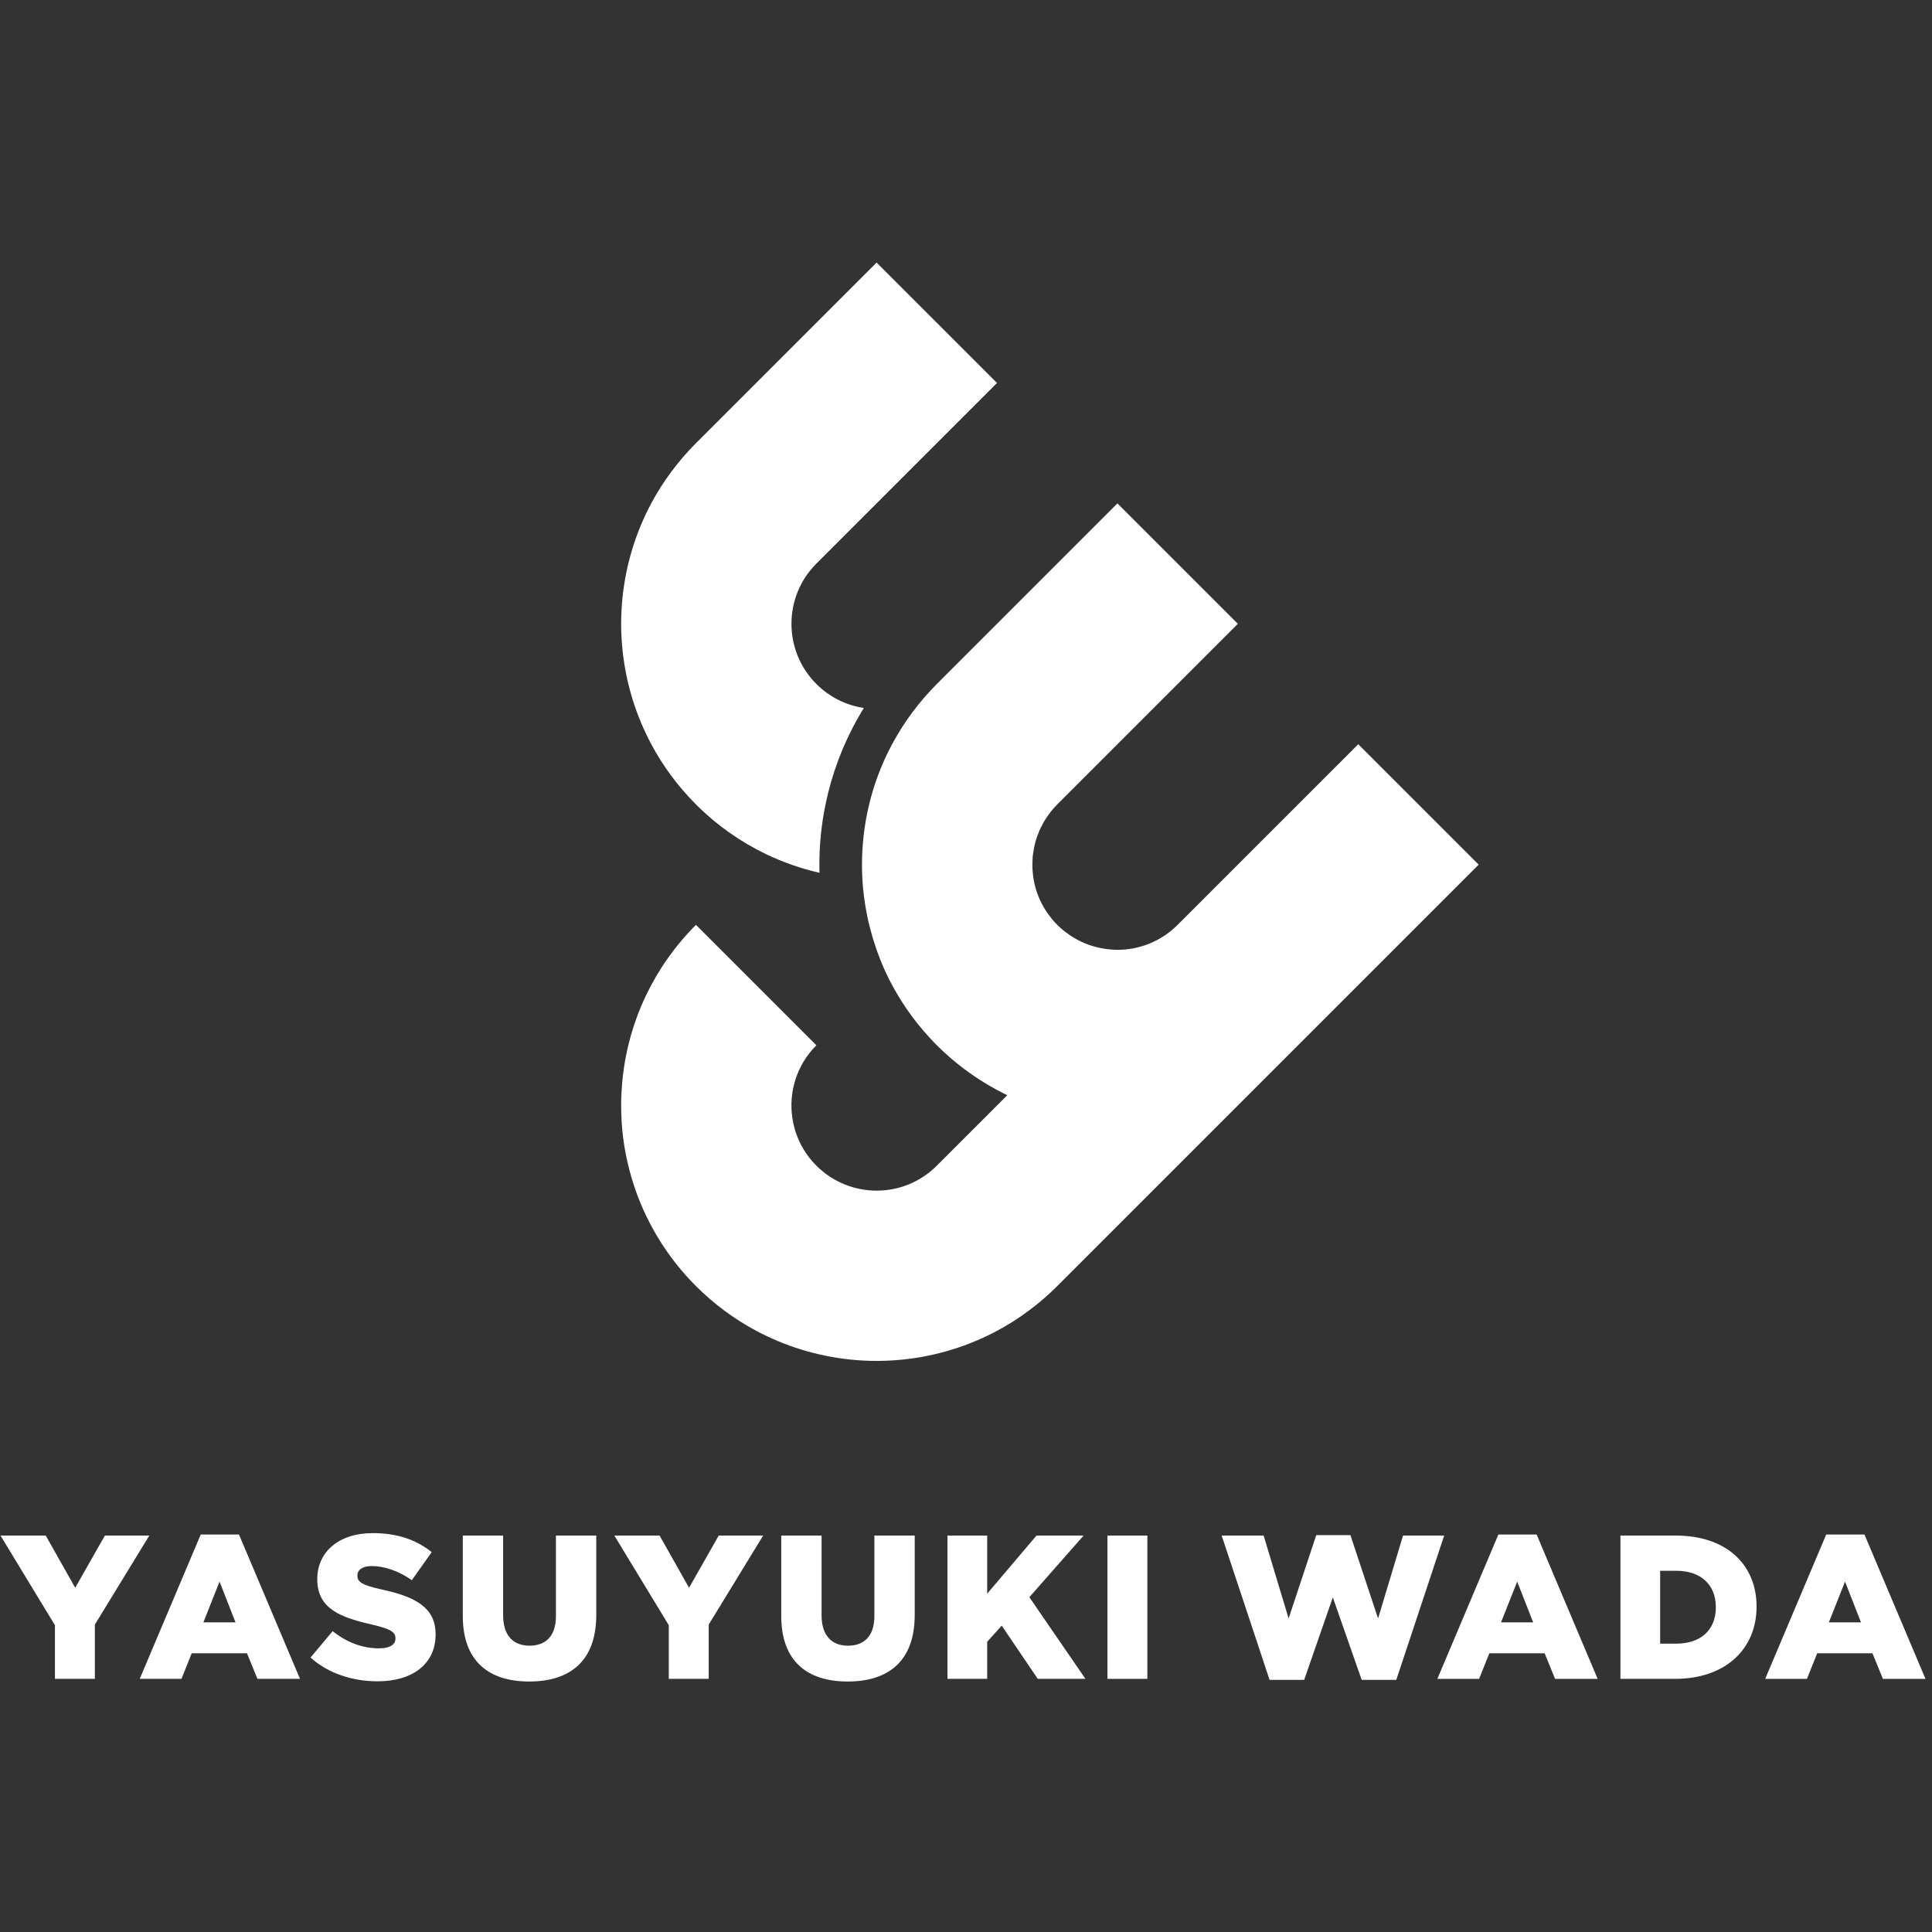
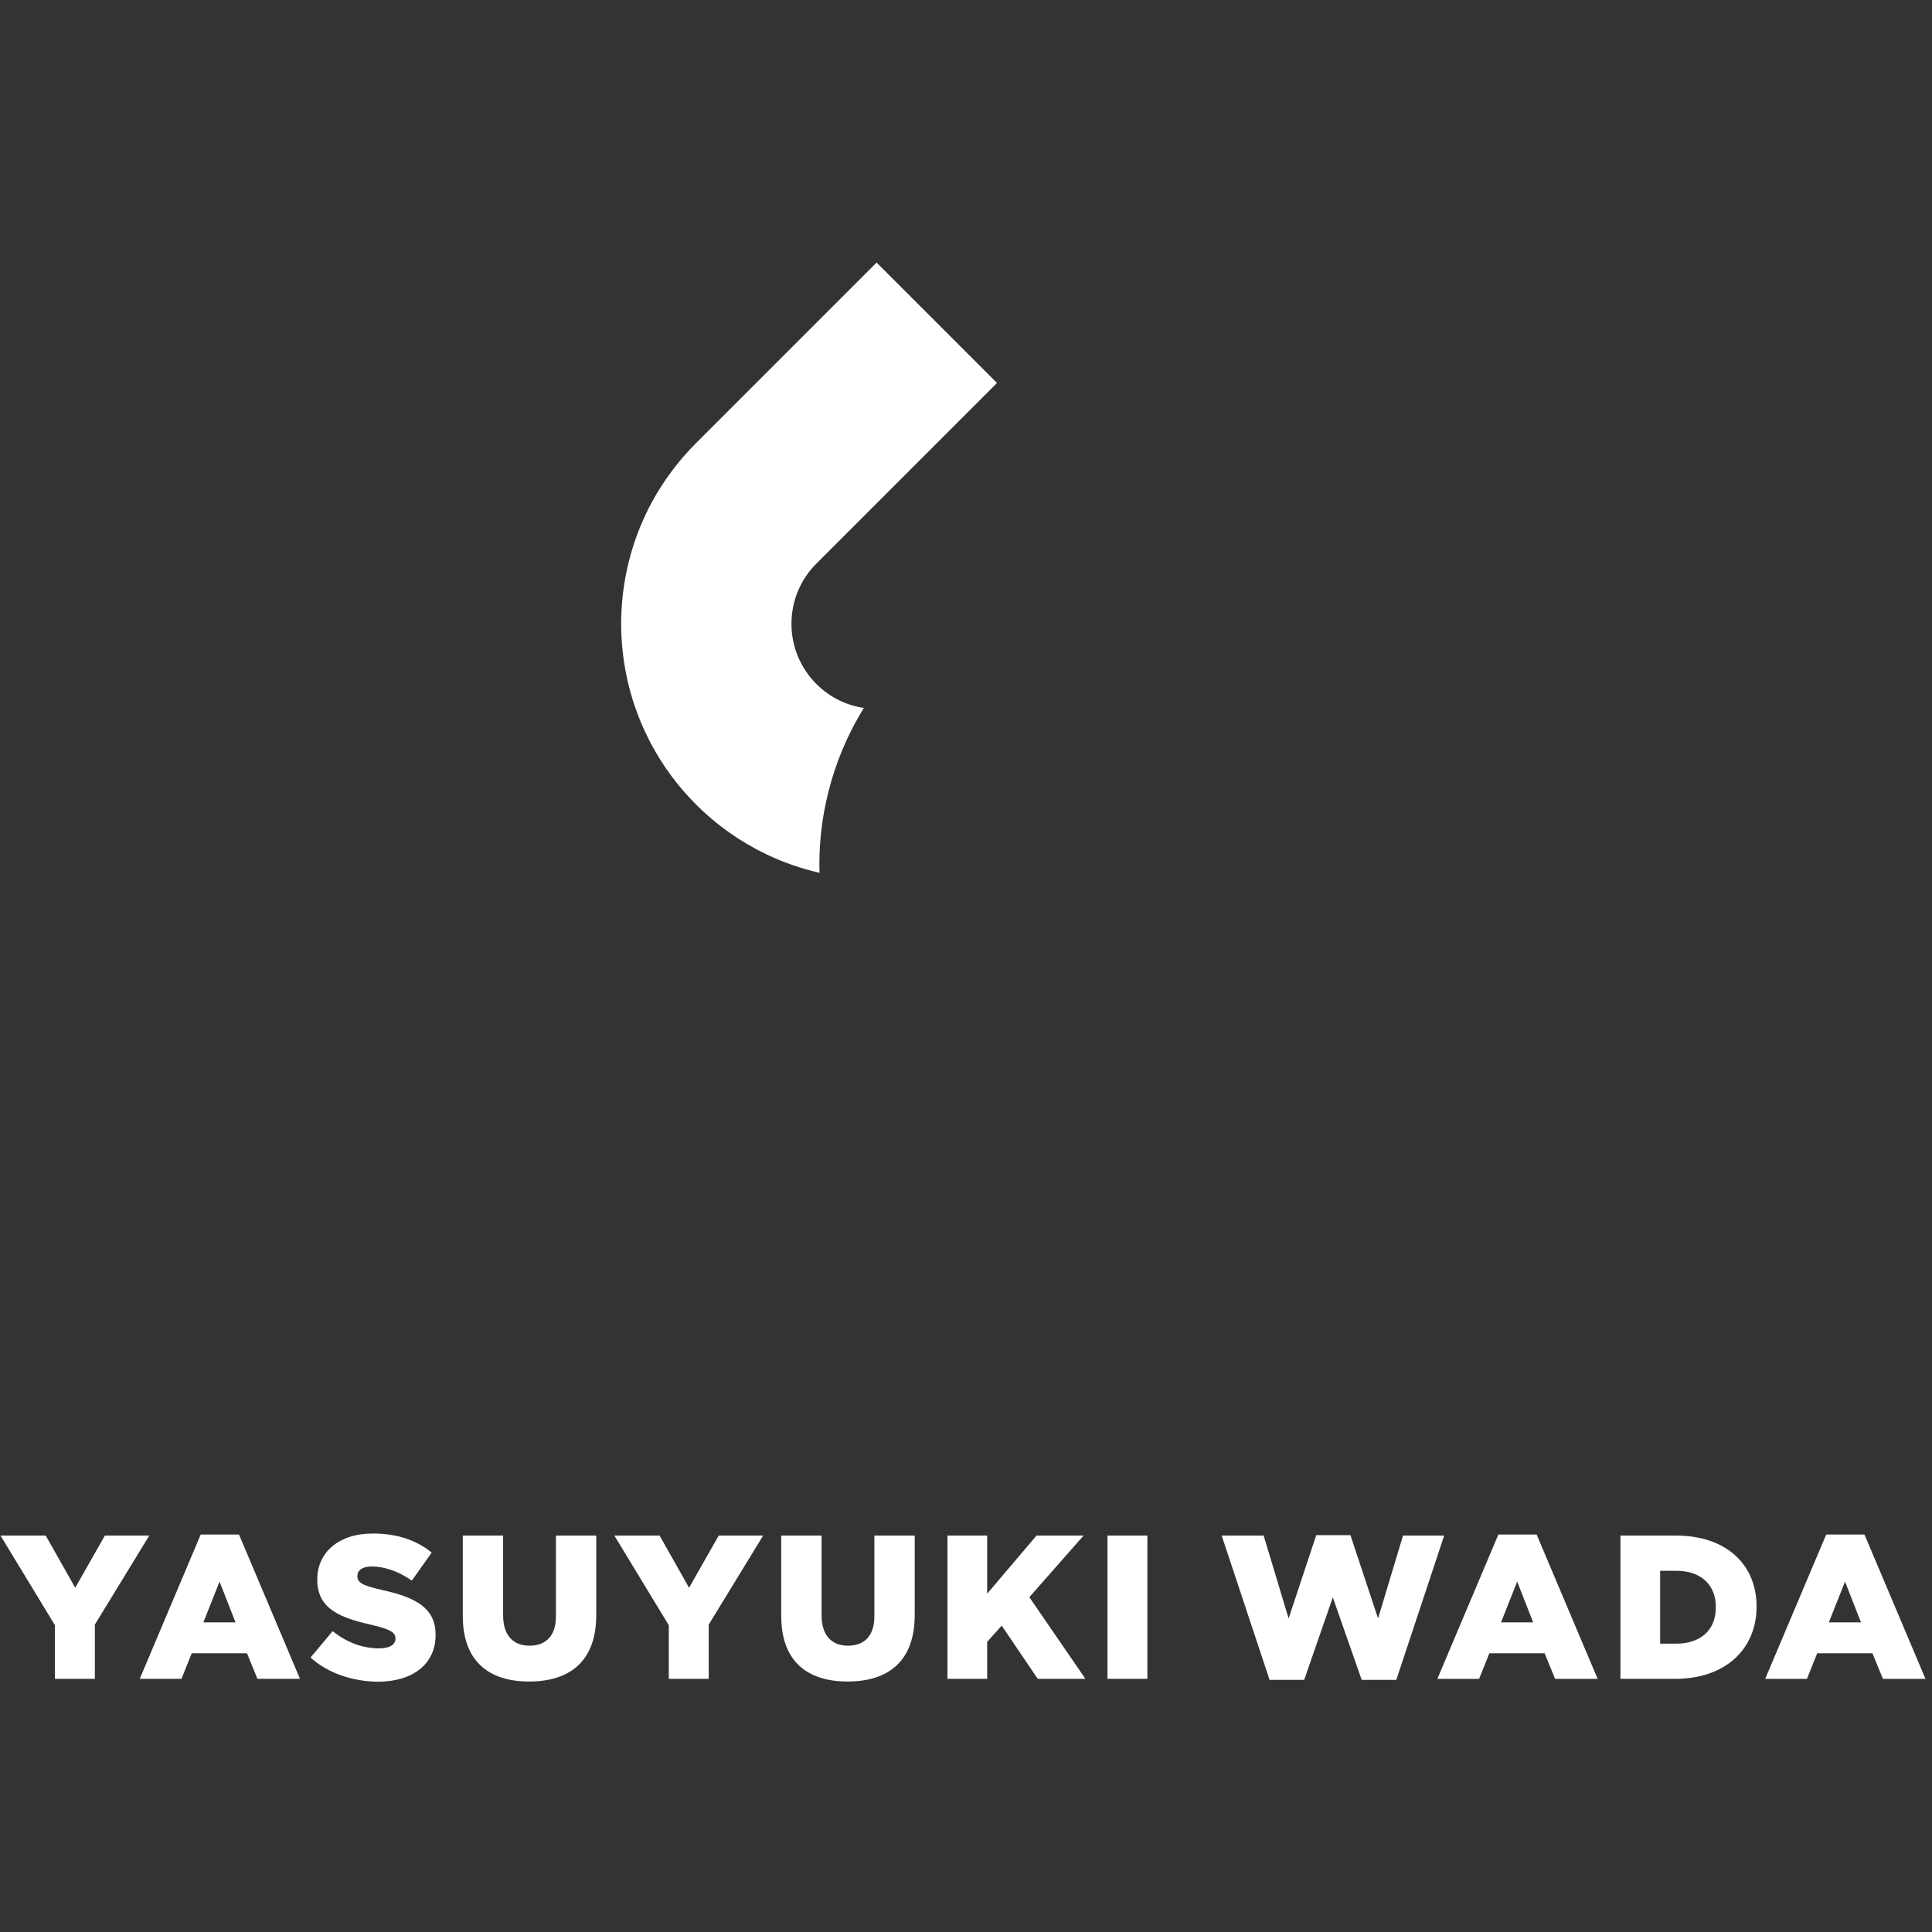
<svg xmlns="http://www.w3.org/2000/svg" version="1.1" id="レイヤー_1" x="0px" y="0px" width="640px" height="640px" viewBox="0 0 640 640" xml:space="preserve">
  <rect x="0" y="0" width="640" height="640" fill="#333333" stroke="none" />
  <g id="レイヤー_2_00000170272158895972112090000009761095446646354060_" display="none">
    <g display="inline">
      <rect x="0.484" y="0.5" fill="none" stroke="#00FFFF" stroke-width="0.25" width="79.938" height="79.938" />
      <rect x="80.422" y="0.5" fill="none" stroke="#00FFFF" stroke-width="0.25" width="79.937" height="79.938" />
      <rect x="160.359" y="0.5" fill="none" stroke="#00FFFF" stroke-width="0.25" width="79.938" height="79.938" />
      <rect x="240.297" y="0.5" fill="none" stroke="#00FFFF" stroke-width="0.25" width="79.938" height="79.938" />
      <rect x="320.234" y="0.5" fill="none" stroke="#00FFFF" stroke-width="0.25" width="79.938" height="79.938" />
      <rect x="0.484" y="80.438" fill="none" stroke="#00FFFF" stroke-width="0.25" width="79.938" height="79.937" />
      <rect x="80.422" y="80.438" fill="none" stroke="#00FFFF" stroke-width="0.25" width="79.937" height="79.937" />
      <rect x="160.359" y="80.438" fill="none" stroke="#00FFFF" stroke-width="0.25" width="79.938" height="79.937" />
      <rect x="240.297" y="80.438" fill="none" stroke="#00FFFF" stroke-width="0.25" width="79.938" height="79.937" />
      <rect x="320.234" y="80.438" fill="none" stroke="#00FFFF" stroke-width="0.25" width="79.938" height="79.937" />
      <rect x="0.484" y="160.375" fill="none" stroke="#00FFFF" stroke-width="0.25" width="79.938" height="79.938" />
      <rect x="80.422" y="160.375" fill="none" stroke="#00FFFF" stroke-width="0.25" width="79.937" height="79.938" />
      <rect x="160.359" y="160.375" fill="none" stroke="#00FFFF" stroke-width="0.25" width="79.938" height="79.938" />
      <rect x="240.297" y="160.375" fill="none" stroke="#00FFFF" stroke-width="0.25" width="79.938" height="79.938" />
      <rect x="320.234" y="160.375" fill="none" stroke="#00FFFF" stroke-width="0.25" width="79.938" height="79.938" />
      <rect x="0.484" y="240.313" fill="none" stroke="#00FFFF" stroke-width="0.25" width="79.938" height="79.937" />
      <rect x="80.422" y="240.313" fill="none" stroke="#00FFFF" stroke-width="0.25" width="79.937" height="79.937" />
      <rect x="160.359" y="240.313" fill="none" stroke="#00FFFF" stroke-width="0.25" width="79.938" height="79.937" />
      <rect x="240.297" y="240.313" fill="none" stroke="#00FFFF" stroke-width="0.25" width="79.938" height="79.937" />
      <rect x="320.234" y="240.313" fill="none" stroke="#00FFFF" stroke-width="0.25" width="79.938" height="79.937" />
      <rect x="0.484" y="320.25" fill="none" stroke="#00FFFF" stroke-width="0.25" width="79.938" height="79.938" />
      <rect x="80.422" y="320.25" fill="none" stroke="#00FFFF" stroke-width="0.25" width="79.937" height="79.938" />
      <rect x="160.359" y="320.25" fill="none" stroke="#00FFFF" stroke-width="0.25" width="79.938" height="79.938" />
      <rect x="240.297" y="320.25" fill="none" stroke="#00FFFF" stroke-width="0.25" width="79.938" height="79.938" />
      <rect x="320.234" y="320.25" fill="none" stroke="#00FFFF" stroke-width="0.25" width="79.938" height="79.938" />
      <rect x="400.172" y="0.5" fill="none" stroke="#00FFFF" stroke-width="0.25" width="79.938" height="79.938" />
      <rect x="480.109" y="0.5" fill="none" stroke="#00FFFF" stroke-width="0.25" width="79.938" height="79.938" />
      <rect x="560.047" y="0.5" fill="none" stroke="#00FFFF" stroke-width="0.25" width="79.938" height="79.938" />
      <rect x="400.172" y="80.438" fill="none" stroke="#00FFFF" stroke-width="0.25" width="79.938" height="79.937" />
      <rect x="480.109" y="80.438" fill="none" stroke="#00FFFF" stroke-width="0.25" width="79.938" height="79.937" />
      <rect x="560.047" y="80.438" fill="none" stroke="#00FFFF" stroke-width="0.25" width="79.938" height="79.937" />
      <rect x="400.172" y="160.375" fill="none" stroke="#00FFFF" stroke-width="0.25" width="79.938" height="79.938" />
      <rect x="480.109" y="160.375" fill="none" stroke="#00FFFF" stroke-width="0.25" width="79.938" height="79.938" />
      <rect x="560.047" y="160.375" fill="none" stroke="#00FFFF" stroke-width="0.25" width="79.938" height="79.938" />
      <rect x="400.172" y="240.313" fill="none" stroke="#00FFFF" stroke-width="0.25" width="79.938" height="79.937" />
      <rect x="480.109" y="240.313" fill="none" stroke="#00FFFF" stroke-width="0.25" width="79.938" height="79.937" />
      <rect x="560.047" y="240.313" fill="none" stroke="#00FFFF" stroke-width="0.25" width="79.938" height="79.937" />
      <rect x="400.172" y="320.25" fill="none" stroke="#00FFFF" stroke-width="0.25" width="79.938" height="79.938" />
      <rect x="480.109" y="320.25" fill="none" stroke="#00FFFF" stroke-width="0.25" width="79.938" height="79.938" />
      <rect x="560.047" y="320.25" fill="none" stroke="#00FFFF" stroke-width="0.25" width="79.938" height="79.938" />
      <rect x="400.172" y="400.188" fill="none" stroke="#00FFFF" stroke-width="0.25" width="79.938" height="79.937" />
      <rect x="480.109" y="400.188" fill="none" stroke="#00FFFF" stroke-width="0.25" width="79.938" height="79.937" />
      <rect x="560.047" y="400.188" fill="none" stroke="#00FFFF" stroke-width="0.25" width="79.938" height="79.937" />
      <rect x="400.172" y="480.125" fill="none" stroke="#00FFFF" stroke-width="0.25" width="79.938" height="79.938" />
      <rect x="480.109" y="480.125" fill="none" stroke="#00FFFF" stroke-width="0.25" width="79.938" height="79.938" />
      <rect x="560.047" y="480.125" fill="none" stroke="#00FFFF" stroke-width="0.25" width="79.938" height="79.938" />
      <rect x="400.172" y="560.062" fill="none" stroke="#00FFFF" stroke-width="0.25" width="79.938" height="79.938" />
      <rect x="480.109" y="560.062" fill="none" stroke="#00FFFF" stroke-width="0.25" width="79.938" height="79.938" />
      <rect x="560.047" y="560.062" fill="none" stroke="#00FFFF" stroke-width="0.25" width="79.938" height="79.938" />
      <rect x="160.359" y="400.188" fill="none" stroke="#00FFFF" stroke-width="0.25" width="79.938" height="79.937" />
      <rect x="240.297" y="400.188" fill="none" stroke="#00FFFF" stroke-width="0.25" width="79.938" height="79.937" />
      <rect x="320.234" y="400.188" fill="none" stroke="#00FFFF" stroke-width="0.25" width="79.938" height="79.937" />
      <rect x="160.359" y="480.125" fill="none" stroke="#00FFFF" stroke-width="0.25" width="79.938" height="79.938" />
      <rect x="240.297" y="480.125" fill="none" stroke="#00FFFF" stroke-width="0.25" width="79.938" height="79.938" />
      <rect x="320.234" y="480.125" fill="none" stroke="#00FFFF" stroke-width="0.25" width="79.938" height="79.938" />
      <rect x="160.359" y="560.062" fill="none" stroke="#00FFFF" stroke-width="0.25" width="79.938" height="79.938" />
      <rect x="240.297" y="560.062" fill="none" stroke="#00FFFF" stroke-width="0.25" width="79.938" height="79.938" />
      <rect x="320.234" y="560.062" fill="none" stroke="#00FFFF" stroke-width="0.25" width="79.938" height="79.938" />
      <rect x="0.484" y="400.188" fill="none" stroke="#00FFFF" stroke-width="0.25" width="79.938" height="79.937" />
      <rect x="80.422" y="400.188" fill="none" stroke="#00FFFF" stroke-width="0.25" width="79.937" height="79.937" />
      <rect x="0.484" y="480.125" fill="none" stroke="#00FFFF" stroke-width="0.25" width="79.938" height="79.938" />
      <rect x="80.422" y="480.125" fill="none" stroke="#00FFFF" stroke-width="0.25" width="79.937" height="79.938" />
      <rect x="0.484" y="560.062" fill="none" stroke="#00FFFF" stroke-width="0.25" width="79.938" height="79.938" />
      <rect x="80.422" y="560.062" fill="none" stroke="#00FFFF" stroke-width="0.25" width="79.937" height="79.938" />
    </g>
  </g>
  <g>
    <g>
      <g>
        <path fill="#FFFFFF" d="M18.2,538.375l-18.038-29.7h14.987l9.765,17.291l9.832-17.291H49.46l-18.037,29.496v17.971H18.2V538.375z     " />
        <path fill="#FFFFFF" d="M66.492,508.335h12.679l20.209,47.807H85.277l-3.46-8.477H63.509l-3.391,8.477H46.286L66.492,508.335z      M78.019,537.427l-5.289-13.494l-5.356,13.494H78.019z" />
-         <path fill="#FFFFFF" d="M102.862,549.09l7.325-8.748c4.679,3.73,9.9,5.696,15.392,5.696c3.527,0,5.425-1.22,5.425-3.255v-0.135     c0-1.966-1.56-3.051-8.001-4.544c-10.103-2.305-17.902-5.154-17.902-14.918v-0.135c0-8.816,6.983-15.189,18.376-15.189     c8.07,0,14.377,2.17,19.529,6.306l-6.577,9.29c-4.34-3.051-9.086-4.679-13.289-4.679c-3.187,0-4.747,1.356-4.747,3.051v0.136     c0,2.17,1.627,3.119,8.205,4.611c10.917,2.372,17.699,5.898,17.699,14.782v0.136c0,9.696-7.662,15.461-19.192,15.461     C116.696,556.956,108.694,554.311,102.862,549.09z" />
+         <path fill="#FFFFFF" d="M102.862,549.09l7.325-8.748c4.679,3.73,9.9,5.696,15.392,5.696c3.527,0,5.425-1.22,5.425-3.255c0-1.966-1.56-3.051-8.001-4.544c-10.103-2.305-17.902-5.154-17.902-14.918v-0.135c0-8.816,6.983-15.189,18.376-15.189     c8.07,0,14.377,2.17,19.529,6.306l-6.577,9.29c-4.34-3.051-9.086-4.679-13.289-4.679c-3.187,0-4.747,1.356-4.747,3.051v0.136     c0,2.17,1.627,3.119,8.205,4.611c10.917,2.372,17.699,5.898,17.699,14.782v0.136c0,9.696-7.662,15.461-19.192,15.461     C116.696,556.956,108.694,554.311,102.862,549.09z" />
        <path fill="#FFFFFF" d="M153.305,535.324v-26.649h13.36v26.378c0,6.849,3.457,10.103,8.747,10.103s8.747-3.119,8.747-9.765     v-26.716h13.36v26.31c0,15.324-8.748,22.038-22.242,22.038C161.782,557.023,153.305,550.175,153.305,535.324z" />
        <path fill="#FFFFFF" d="M221.545,538.375l-18.037-29.7h14.987l9.765,17.291l9.832-17.291h14.714l-18.037,29.496v17.971h-13.225     v-17.767H221.545z" />
        <path fill="#FFFFFF" d="M258.797,535.324v-26.649h13.359v26.378c0,6.849,3.457,10.103,8.747,10.103s8.747-3.119,8.747-9.765     v-26.716h13.36v26.31c0,15.324-8.747,22.038-22.242,22.038C267.275,557.023,258.797,550.175,258.797,535.324z" />
        <path fill="#FFFFFF" d="M313.858,508.675h13.157v19.258l16.342-19.258h15.597l-17.972,20.41l18.582,27.057h-15.799     l-11.935-17.631l-4.815,5.356v12.275h-13.157L313.858,508.675L313.858,508.675z" />
        <path fill="#FFFFFF" d="M366.857,508.675h13.222v47.467h-13.222V508.675z" />
      </g>
      <g>
        <path fill="#FFFFFF" d="M404.697,508.675h13.899l8.273,27.463l9.153-27.598h11.325l9.155,27.598l8.272-27.463h13.631     l-15.868,47.806h-11.46l-9.561-27.326l-9.493,27.326h-11.46L404.697,508.675z" />
        <path fill="#FFFFFF" d="M496.351,508.337h12.681l20.207,47.806h-14.104l-3.457-8.476h-18.309l-3.39,8.476h-13.835     L496.351,508.337z M507.879,537.427l-5.29-13.494l-5.357,13.494H507.879z" />
        <path fill="#FFFFFF" d="M536.79,508.675h18.308c16.953,0,26.786,9.765,26.786,23.462v0.136c0,13.698-9.97,23.869-27.056,23.869     H536.79V508.675z M555.303,544.479c7.865,0,13.087-4.34,13.087-12.002v-0.136c0-7.595-5.222-12.002-13.087-12.002h-5.357v24.14     H555.303z" />
        <path fill="#FFFFFF" d="M604.952,508.337h12.679l20.207,47.806h-14.104l-3.457-8.476h-18.309l-3.39,8.476h-13.833     L604.952,508.337z M616.479,537.427l-5.29-13.494l-5.357,13.494H616.479z" />
      </g>
    </g>
    <g>
      <path fill="#FFFFFF" d="M214.027,243.109c0.542,1.161,1.114,2.291,1.717,3.421c3.824,7.167,8.762,13.9,14.814,19.953    c6.997,6.997,14.907,12.492,23.342,16.532c5.665,2.693,11.548,4.737,17.57,6.114c-0.186-6.718,0.309-13.467,1.501-20.108    c0.387-2.151,0.852-4.318,1.378-6.455c2.431-9.768,6.362-19.241,11.827-28.048c-5.775-0.852-11.3-3.499-15.728-7.926    c-5.511-5.511-8.281-12.74-8.265-19.968c0-7.214,2.74-14.411,8.25-19.922l59.836-59.836l-39.891-39.89l-59.835,59.836    c-2.958,2.957-5.635,6.068-8.05,9.319c-2.539,3.374-4.784,6.919-6.749,10.588c-0.604,1.13-1.192,2.276-1.734,3.437    c-4.814,10.077-7.507,20.882-8.111,31.794c-0.185,3.127-0.185,6.285,0,9.412C206.519,222.259,209.213,233.063,214.027,243.109z" />
-       <path fill="#FFFFFF" d="M449.939,246.537l-59.838,59.838c-5.511,5.511-12.724,8.266-19.937,8.266    c-1.505-0.003-3.004-0.154-4.492-0.394c-0.519-0.082-1.036-0.18-1.549-0.291c-0.358-0.078-0.712-0.169-1.066-0.261    c-0.405-0.104-0.81-0.204-1.211-0.327c-0.757-0.233-1.508-0.489-2.246-0.788c-0.132-0.053-0.26-0.12-0.391-0.175    c-0.653-0.275-1.298-0.572-1.933-0.899c-0.234-0.12-0.463-0.254-0.694-0.381c-0.528-0.291-1.048-0.596-1.559-0.922    c-0.242-0.155-0.482-0.312-0.72-0.475c-0.506-0.345-1.001-0.713-1.488-1.094c-0.211-0.165-0.427-0.323-0.634-0.495    c-0.648-0.537-1.28-1.103-1.888-1.707c-0.021-0.02-0.044-0.038-0.063-0.059c-0.647-0.647-1.249-1.322-1.82-2.013    c-0.128-0.155-0.245-0.315-0.37-0.473c-0.432-0.547-0.845-1.104-1.232-1.674c-0.128-0.188-0.252-0.378-0.375-0.57    c-0.377-0.586-0.73-1.184-1.059-1.79c-0.084-0.156-0.176-0.31-0.257-0.468c-0.805-1.554-1.458-3.166-1.955-4.816    c-0.046-0.152-0.081-0.306-0.124-0.459c-0.188-0.666-0.353-1.337-0.491-2.012c-0.044-0.212-0.083-0.424-0.121-0.637    c-0.095-0.526-0.163-1.056-0.228-1.586c-0.063-0.516-0.11-1.033-0.145-1.551c-0.034-0.513-0.065-1.026-0.071-1.54    c-0.006-0.444,0.013-0.886,0.028-1.329c0.018-0.547,0.028-1.095,0.077-1.64c0.044-0.474,0.126-0.944,0.194-1.415    c0.123-0.865,0.286-1.722,0.49-2.575c0.131-0.547,0.254-1.095,0.419-1.634c0.132-0.436,0.299-0.864,0.452-1.295    c0.19-0.529,0.384-1.058,0.607-1.577c0.177-0.412,0.371-0.818,0.567-1.222c0.26-0.533,0.537-1.059,0.832-1.578    c0.211-0.373,0.426-0.744,0.655-1.109c0.354-0.559,0.739-1.103,1.136-1.642c0.222-0.303,0.431-0.612,0.668-0.908    c0.615-0.77,1.272-1.516,1.98-2.233c0.046-0.046,0.082-0.097,0.128-0.143l59.837-59.836l-39.891-39.89l-59.836,59.835    c-0.001,0.001-0.001,0.002-0.001,0.002l-0.002-0.001c-1.365,1.364-2.654,2.773-3.905,4.204c-0.167,0.191-0.337,0.379-0.501,0.571    c-1.235,1.438-2.41,2.909-3.532,4.407c-0.035,0.046-0.074,0.09-0.109,0.136c-0.047,0.063-0.087,0.131-0.134,0.195    c-1.164,1.571-2.279,3.166-3.321,4.795c-0.151,0.236-0.29,0.477-0.438,0.714c-0.901,1.441-1.756,2.902-2.562,4.383    c-0.092,0.17-0.202,0.331-0.294,0.501c-0.045,0.083-0.083,0.17-0.128,0.253c-0.558,1.053-1.096,2.114-1.609,3.184    c-4.813,10.078-7.507,20.882-8.11,31.795c-0.186,3.127-0.186,6.254,0,9.381l-0.016,0.015c0.225,4.095,0.765,8.164,1.59,12.185    c0.003,0.013,0.006,0.026,0.008,0.039c0.136,0.662,0.262,1.327,0.415,1.986c0.105,0.461,0.241,0.916,0.354,1.376    c0.115,0.466,0.236,0.931,0.359,1.395c0.249,0.945,0.51,1.887,0.792,2.825c0.112,0.374,0.235,0.745,0.353,1.117    c0.328,1.037,0.666,2.071,1.035,3.097c0.045,0.124,0.095,0.247,0.141,0.371c0.913,2.499,1.921,4.97,3.08,7.388    c1.378,2.876,2.938,5.685,4.655,8.423c0.083,0.132,0.161,0.265,0.244,0.396c0.988,1.557,2.041,3.084,3.141,4.588    c0.177,0.242,0.353,0.483,0.533,0.724c1.104,1.476,2.258,2.926,3.472,4.343c0.164,0.191,0.334,0.379,0.5,0.569    c1.276,1.464,2.594,2.905,3.988,4.299c0.024,0.023,0.049,0.043,0.071,0.066c1.343,1.341,2.729,2.61,4.136,3.84    c0.248,0.217,0.493,0.44,0.744,0.654c1.369,1.169,2.766,2.281,4.189,3.348c0.304,0.228,0.608,0.451,0.914,0.673    c1.447,1.056,2.915,2.068,4.412,3.02c0.208,0.132,0.42,0.256,0.629,0.386c1.588,0.991,3.197,1.934,4.832,2.81    c0.009,0.005,0.018,0.011,0.027,0.016c0.003,0.002,0.007,0.004,0.011,0.006c1.123,0.601,2.254,1.18,3.395,1.727l-23.359,23.359    c-5.511,5.511-12.724,8.266-19.937,8.266c-7.228-0.015-14.441-2.771-19.952-8.282c-4.427-4.427-7.074-9.953-7.942-15.712    c-1.299-8.544,1.347-17.569,7.942-24.163l-39.891-39.89c-6.997,6.997-12.491,14.907-16.531,23.342    c-4.814,10.077-7.508,20.882-8.111,31.795c-0.186,3.127-0.186,6.254,0,9.38l-0.016,0.015c0.263,4.783,0.928,9.535,2.012,14.21    c1.378,6.021,3.405,11.919,6.115,17.569c4.04,8.437,9.535,16.346,16.532,23.343c6.052,6.052,12.785,10.991,19.952,14.814    c1.13,0.604,2.259,1.176,3.421,1.718c10.046,4.814,20.85,7.507,31.748,8.127c3.126,0.185,6.284,0.185,9.411,0    c10.912-0.604,21.718-3.297,31.795-8.112c1.16-0.542,2.306-1.13,3.436-1.734c3.669-1.965,7.214-4.21,10.588-6.749    c3.25-2.415,6.362-5.093,9.319-8.05l99.726-99.726l39.892-39.892L449.939,246.537z" />
    </g>
  </g>
</svg>